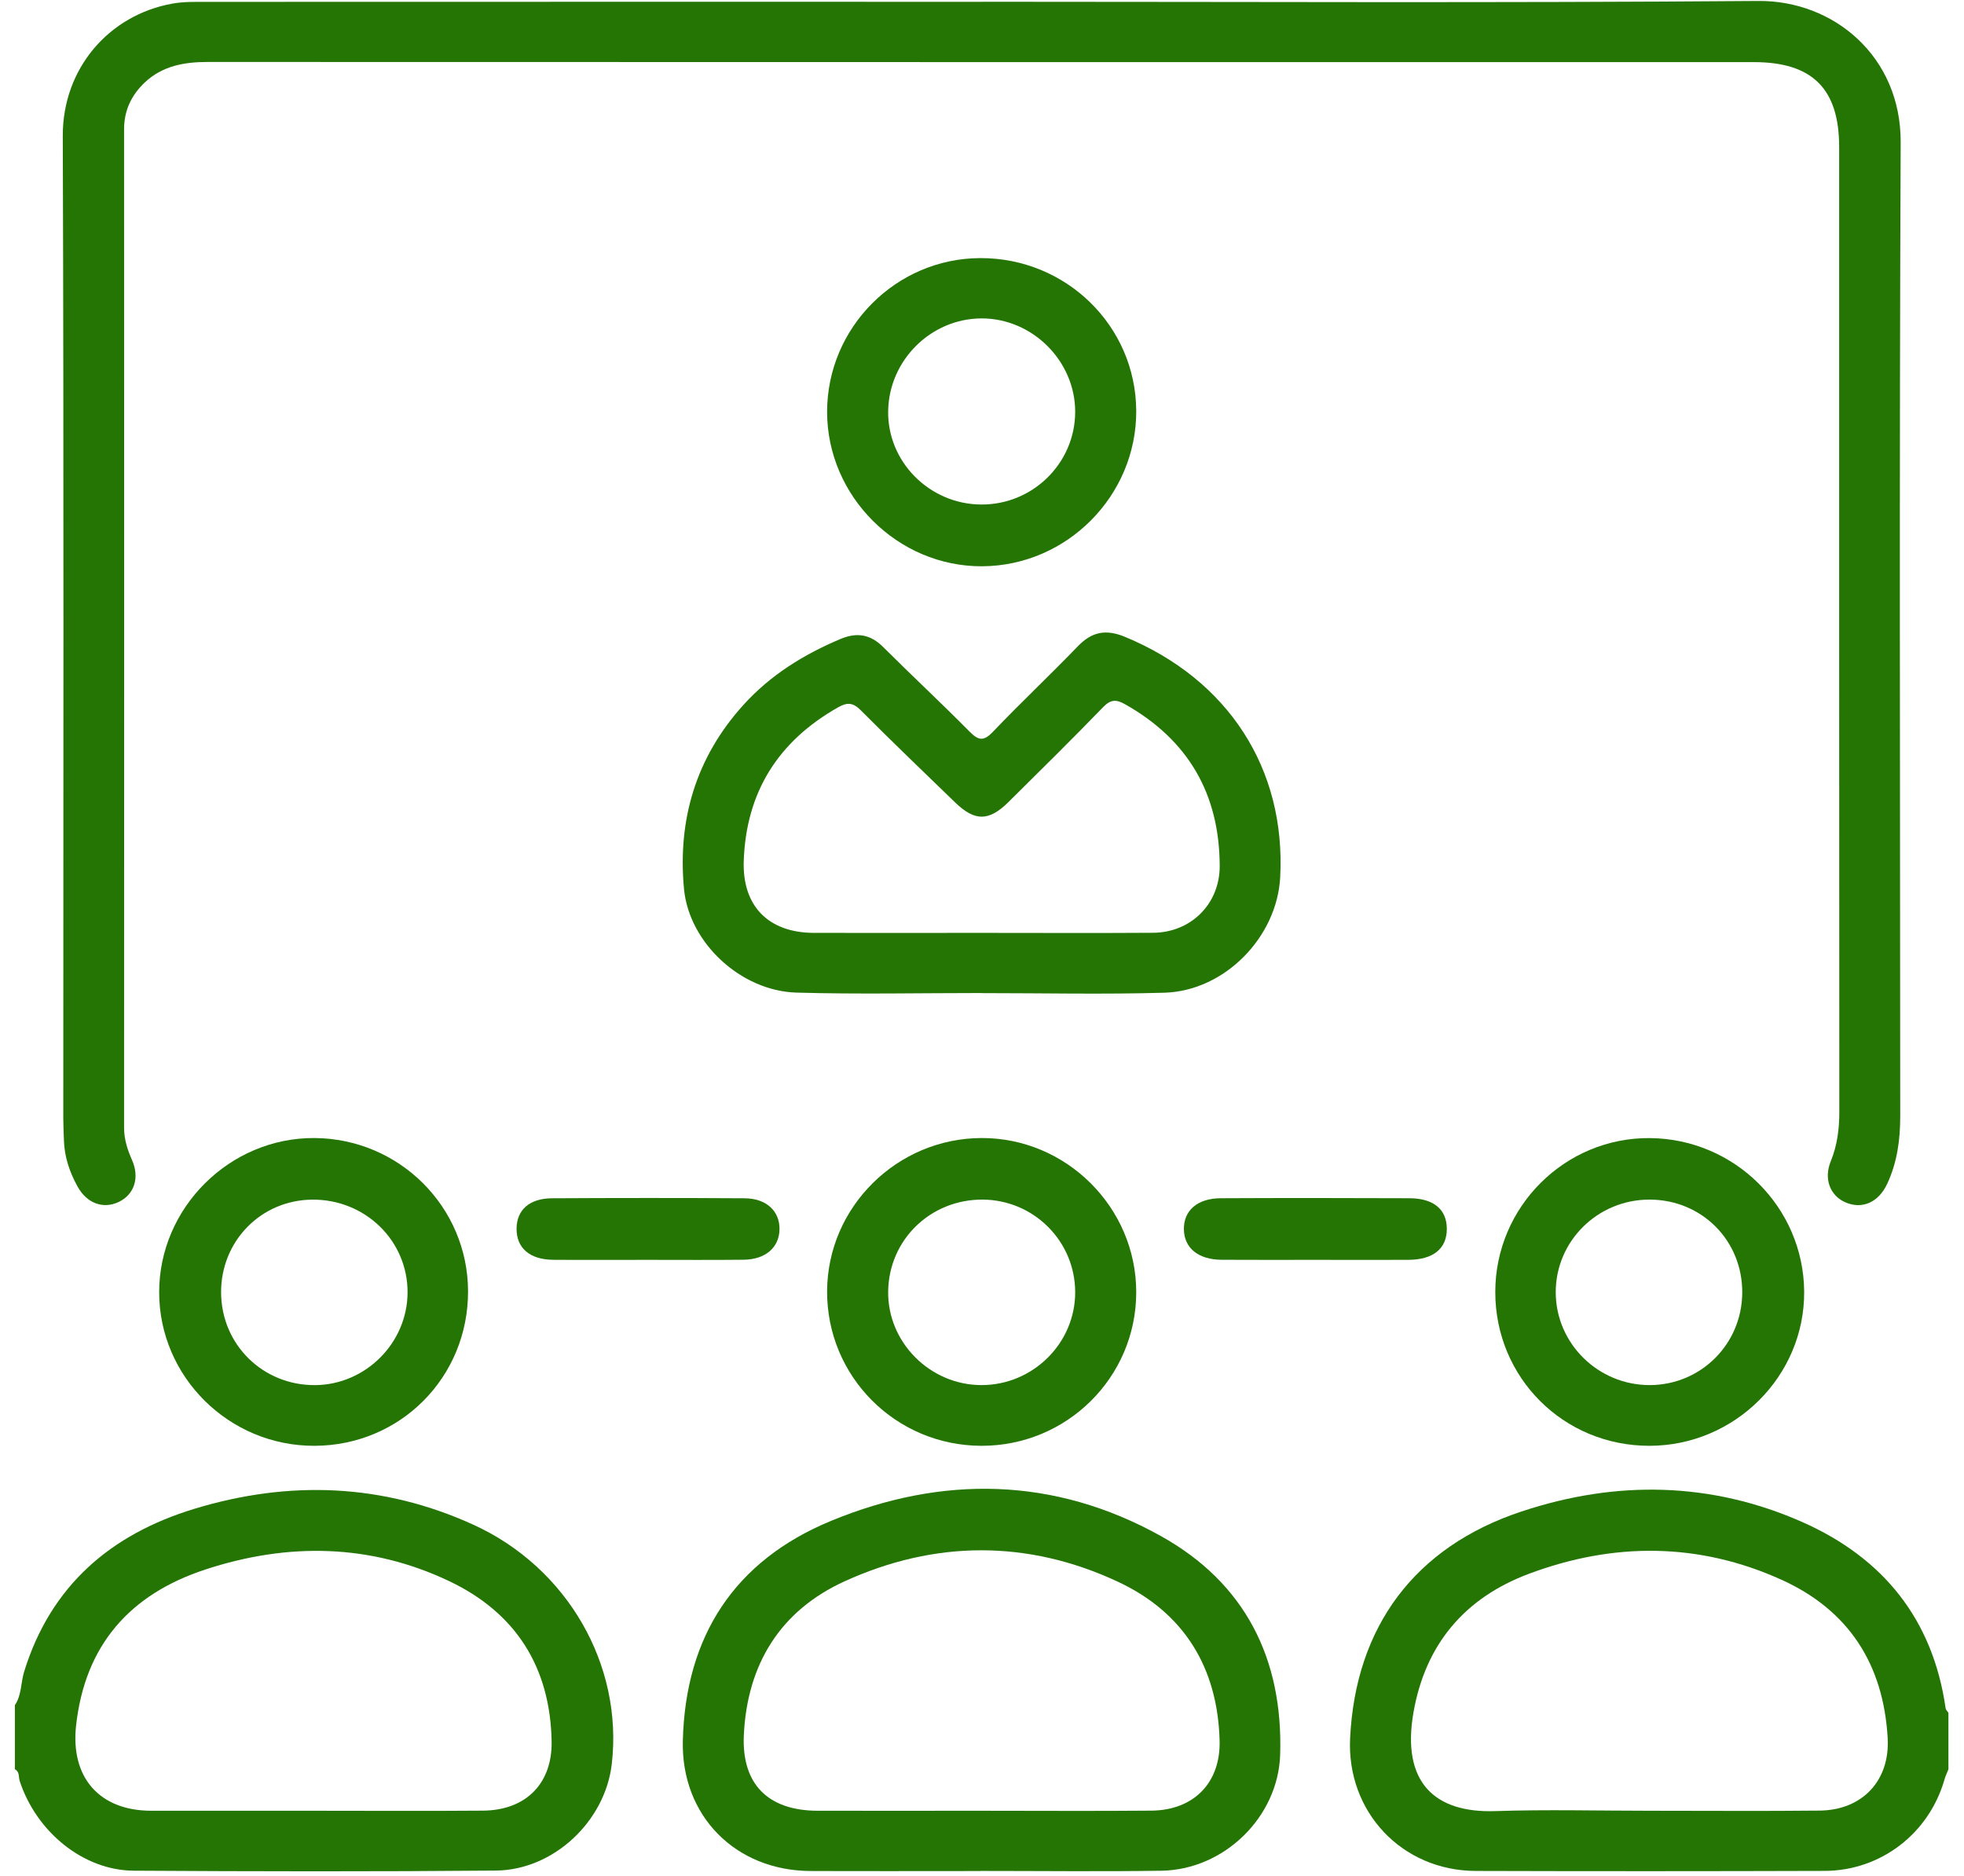
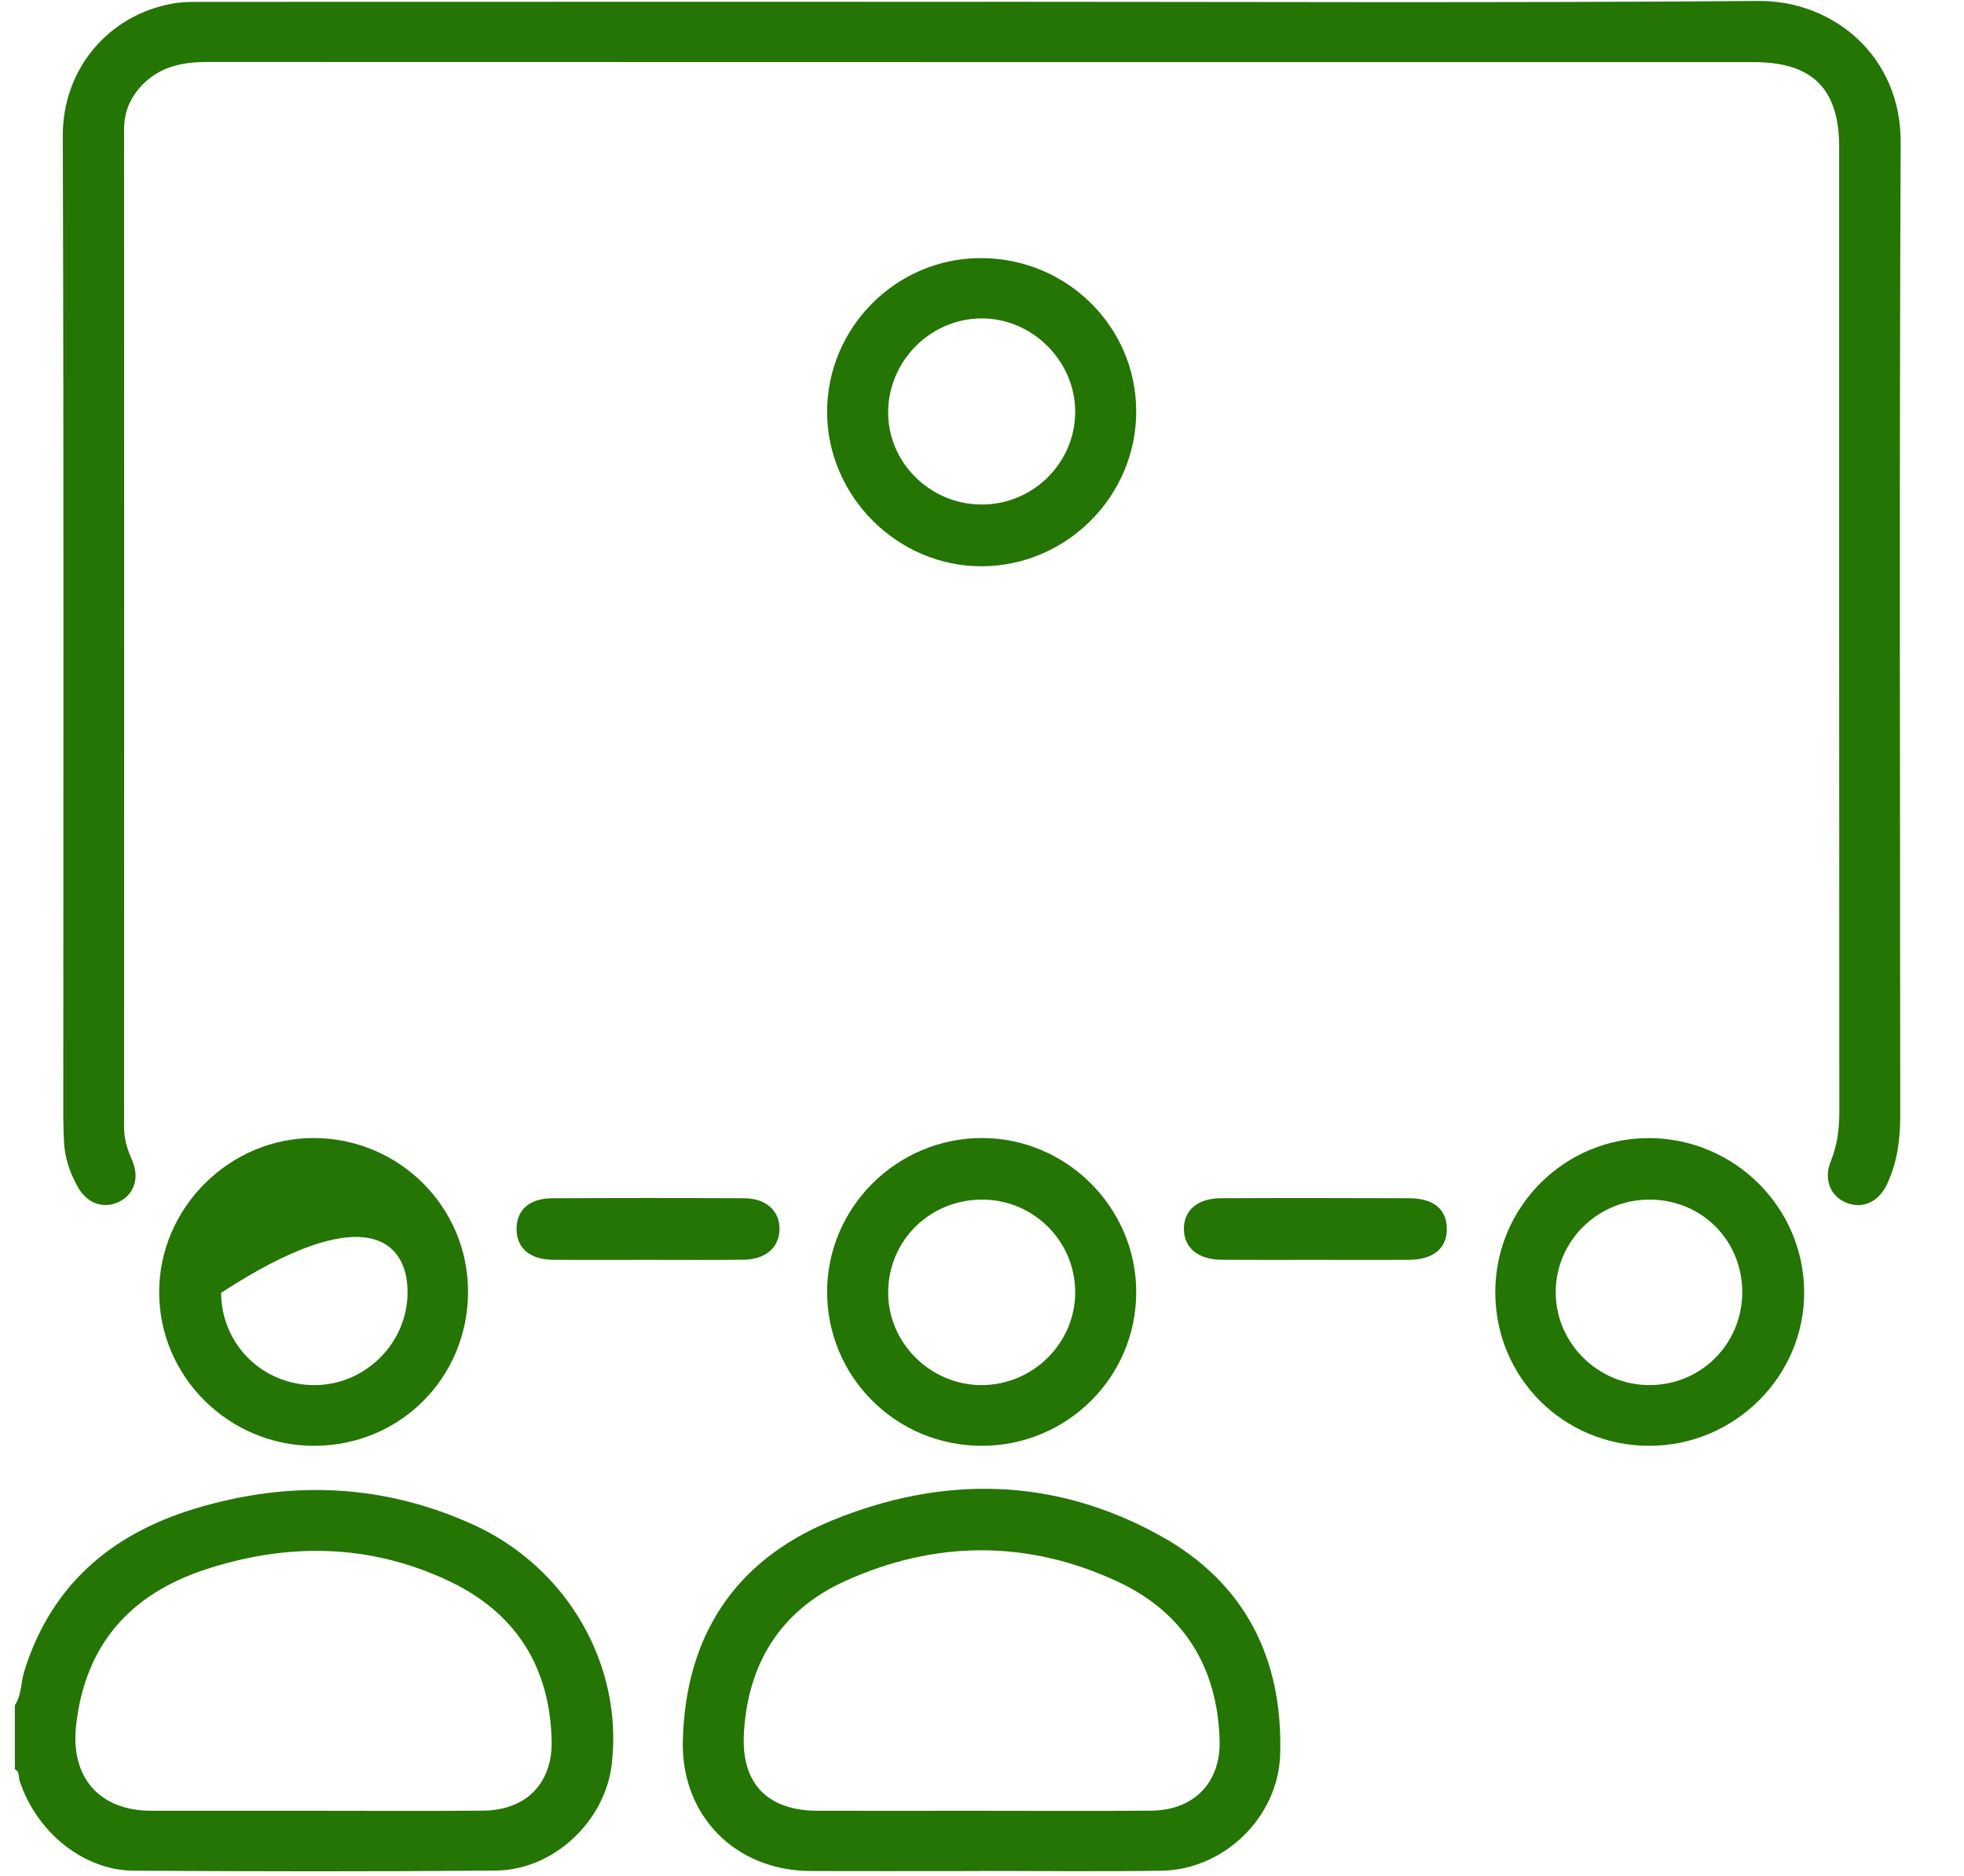
<svg xmlns="http://www.w3.org/2000/svg" width="89" height="85" viewBox="0 0 89 85" fill="none">
-   <path d="M88.168 77.417C87.593 73.386 85.338 70.597 81.679 68.976C77.525 67.139 73.231 67.073 68.947 68.495C64.105 70.102 61.425 73.719 61.181 78.775C61.021 82.103 63.528 84.772 66.869 84.783C72.142 84.799 77.413 84.797 82.686 84.781C85.235 84.774 87.417 83.08 88.114 80.643C88.159 80.483 88.234 80.332 88.294 80.177V77.616C88.251 77.55 88.18 77.488 88.168 77.417ZM82.46 82.049C79.896 82.076 77.331 82.056 74.765 82.056C72.43 82.056 70.09 81.994 67.757 82.072C64.993 82.165 63.507 80.75 64.05 77.614C64.589 74.507 66.381 72.405 69.284 71.318C73.112 69.885 76.974 69.887 80.734 71.59C83.788 72.973 85.349 75.431 85.541 78.755C85.653 80.681 84.4 82.028 82.46 82.049Z" fill="#247504" />
  <path d="M21.457 69.097C17.348 67.223 13.103 67.07 8.816 68.371C5.018 69.524 2.297 71.859 1.094 75.753C0.939 76.255 0.984 76.815 0.674 77.273V80.177C0.898 80.289 0.834 80.522 0.891 80.702C1.646 83.014 3.774 84.756 6.052 84.772C11.521 84.806 16.994 84.815 22.464 84.767C25.093 84.745 27.424 82.528 27.723 79.94C28.243 75.457 25.719 71.042 21.457 69.097ZM21.888 82.051C19.352 82.072 16.819 82.056 14.283 82.056C11.747 82.056 9.325 82.058 6.848 82.056C4.499 82.051 3.192 80.544 3.447 78.203C3.847 74.548 5.89 72.243 9.311 71.122C13.046 69.898 16.773 69.951 20.352 71.649C23.365 73.078 24.931 75.539 24.997 78.897C25.036 80.814 23.84 82.035 21.888 82.051Z" fill="#247504" />
  <path d="M44.518 0.08C56.239 0.08 67.963 0.137 79.682 0.044C83.094 0.016 86.146 2.557 86.13 6.444C86.066 21.158 86.103 35.871 86.11 50.587C86.11 51.654 85.971 52.683 85.516 53.653C85.124 54.491 84.382 54.813 83.629 54.486C82.932 54.185 82.636 53.425 82.962 52.624C83.259 51.898 83.35 51.158 83.35 50.38C83.341 35.808 83.343 21.235 83.343 6.663C83.343 4.022 82.129 2.815 79.479 2.815C56.121 2.815 32.763 2.815 9.405 2.808C8.341 2.808 7.357 2.988 6.563 3.735C5.961 4.301 5.623 4.999 5.623 5.851C5.627 20.934 5.627 36.02 5.623 51.103C5.623 51.633 5.776 52.103 5.986 52.576C6.335 53.37 6.084 54.128 5.39 54.463C4.689 54.803 3.943 54.539 3.52 53.779C3.157 53.126 2.92 52.432 2.897 51.676C2.886 51.334 2.868 50.994 2.868 50.651C2.868 35.824 2.895 20.996 2.845 6.168C2.833 3.1 4.942 0.674 7.821 0.162C8.321 0.073 8.843 0.085 9.355 0.085C21.076 0.08 32.797 0.082 44.521 0.082L44.518 0.08Z" fill="#247504" />
-   <path d="M50.985 28.862C50.122 28.503 49.485 28.622 48.846 29.284C47.582 30.594 46.253 31.845 44.995 33.162C44.569 33.609 44.336 33.557 43.932 33.148C42.651 31.854 41.316 30.612 40.026 29.325C39.446 28.745 38.835 28.642 38.091 28.955C36.42 29.658 34.909 30.592 33.685 31.948C31.54 34.322 30.7 37.143 30.996 40.282C31.227 42.733 33.582 44.911 36.096 44.981C38.885 45.061 41.679 45 44.473 45V45.004C47.237 45.004 50.001 45.066 52.763 44.986C55.495 44.908 57.869 42.471 58.013 39.752C58.273 34.826 55.651 30.795 50.985 28.862ZM52.256 42.27C49.636 42.288 47.016 42.274 44.395 42.274C41.775 42.274 39.383 42.281 36.876 42.274C34.831 42.267 33.637 41.069 33.703 39.026C33.806 35.901 35.262 33.587 37.988 32.048C38.399 31.815 38.661 31.838 39.01 32.19C40.414 33.6 41.852 34.979 43.283 36.364C44.176 37.227 44.813 37.225 45.701 36.344C47.136 34.922 48.577 33.504 49.981 32.053C50.328 31.692 50.574 31.683 50.987 31.916C53.847 33.53 55.26 35.979 55.272 39.238C55.279 40.95 53.98 42.258 52.256 42.27Z" fill="#247504" />
  <path d="M52.603 69.606C47.78 66.922 42.694 66.84 37.65 68.924C33.281 70.729 31.06 74.153 30.943 78.885C30.861 82.275 33.322 84.772 36.725 84.786C39.291 84.797 41.857 84.788 44.42 84.788V84.783C47.157 84.783 49.891 84.815 52.628 84.774C55.472 84.731 57.919 82.343 58.011 79.522C58.15 75.174 56.424 71.731 52.603 69.606ZM52.176 82.051C49.583 82.074 46.99 82.056 44.397 82.056C41.946 82.056 39.496 82.06 37.045 82.056C34.801 82.049 33.598 80.846 33.708 78.609C33.865 75.415 35.358 72.987 38.275 71.658C42.368 69.793 46.568 69.771 50.651 71.674C53.642 73.067 55.176 75.555 55.267 78.865C55.322 80.782 54.103 82.033 52.176 82.051Z" fill="#247504" />
  <path d="M44.42 11.696C40.604 11.708 37.481 14.844 37.481 18.665C37.483 22.495 40.683 25.682 44.507 25.661C48.351 25.641 51.505 22.461 51.489 18.619C51.471 14.773 48.316 11.683 44.42 11.696ZM44.457 22.863C42.112 22.847 40.2 20.913 40.248 18.608C40.293 16.316 42.19 14.44 44.47 14.429C46.78 14.419 48.725 16.357 48.723 18.665C48.718 20.991 46.801 22.879 44.457 22.863Z" fill="#247504" />
  <path d="M44.47 51.571C40.64 51.587 37.502 54.701 37.481 58.504C37.461 62.368 40.579 65.502 44.457 65.518C48.337 65.534 51.487 62.418 51.489 58.561C51.492 54.717 48.319 51.555 44.47 51.571ZM44.473 62.767C42.142 62.763 40.216 60.827 40.248 58.522C40.279 56.178 42.169 54.345 44.539 54.361C46.849 54.379 48.714 56.244 48.723 58.547C48.732 60.864 46.81 62.77 44.473 62.767Z" fill="#247504" />
-   <path d="M14.246 51.571C10.414 51.549 7.213 54.726 7.213 58.556C7.211 62.393 10.384 65.532 14.251 65.518C18.145 65.507 21.22 62.409 21.21 58.511C21.199 54.69 18.092 51.594 14.246 51.571ZM14.283 62.768C11.92 62.786 10.037 60.939 10.019 58.586C10.001 56.253 11.817 54.39 14.134 54.363C16.538 54.333 18.478 56.217 18.469 58.57C18.462 60.855 16.572 62.749 14.283 62.768Z" fill="#247504" />
+   <path d="M14.246 51.571C10.414 51.549 7.213 54.726 7.213 58.556C7.211 62.393 10.384 65.532 14.251 65.518C18.145 65.507 21.22 62.409 21.21 58.511C21.199 54.69 18.092 51.594 14.246 51.571ZM14.283 62.768C11.92 62.786 10.037 60.939 10.019 58.586C16.538 54.333 18.478 56.217 18.469 58.57C18.462 60.855 16.572 62.749 14.283 62.768Z" fill="#247504" />
  <path d="M74.774 51.574C70.924 51.537 67.762 54.68 67.76 58.545C67.757 62.432 70.857 65.525 74.754 65.518C78.62 65.511 81.786 62.352 81.757 58.522C81.725 54.708 78.611 51.61 74.774 51.574ZM74.767 62.767C72.425 62.774 70.504 60.884 70.499 58.565C70.494 56.242 72.4 54.358 74.751 54.361C77.123 54.363 78.97 56.223 78.951 58.59C78.933 60.909 77.082 62.758 74.767 62.767Z" fill="#247504" />
  <path d="M29.339 57.091C27.915 57.091 26.488 57.1 25.064 57.089C24.002 57.079 23.4 56.552 23.409 55.673C23.416 54.831 23.991 54.306 25.016 54.301C27.924 54.285 30.83 54.283 33.738 54.301C34.733 54.308 35.335 54.881 35.324 55.708C35.31 56.529 34.69 57.075 33.701 57.086C32.247 57.102 30.793 57.091 29.341 57.091H29.339Z" fill="#247504" />
  <path d="M59.545 57.091C58.148 57.091 56.751 57.097 55.356 57.088C54.299 57.081 53.66 56.554 53.649 55.707C53.637 54.854 54.26 54.304 55.322 54.299C58.173 54.285 61.021 54.288 63.872 54.299C64.968 54.304 65.557 54.806 65.564 55.675C65.571 56.577 64.954 57.086 63.82 57.091C62.395 57.097 60.969 57.091 59.545 57.091Z" fill="#247504" />
</svg>